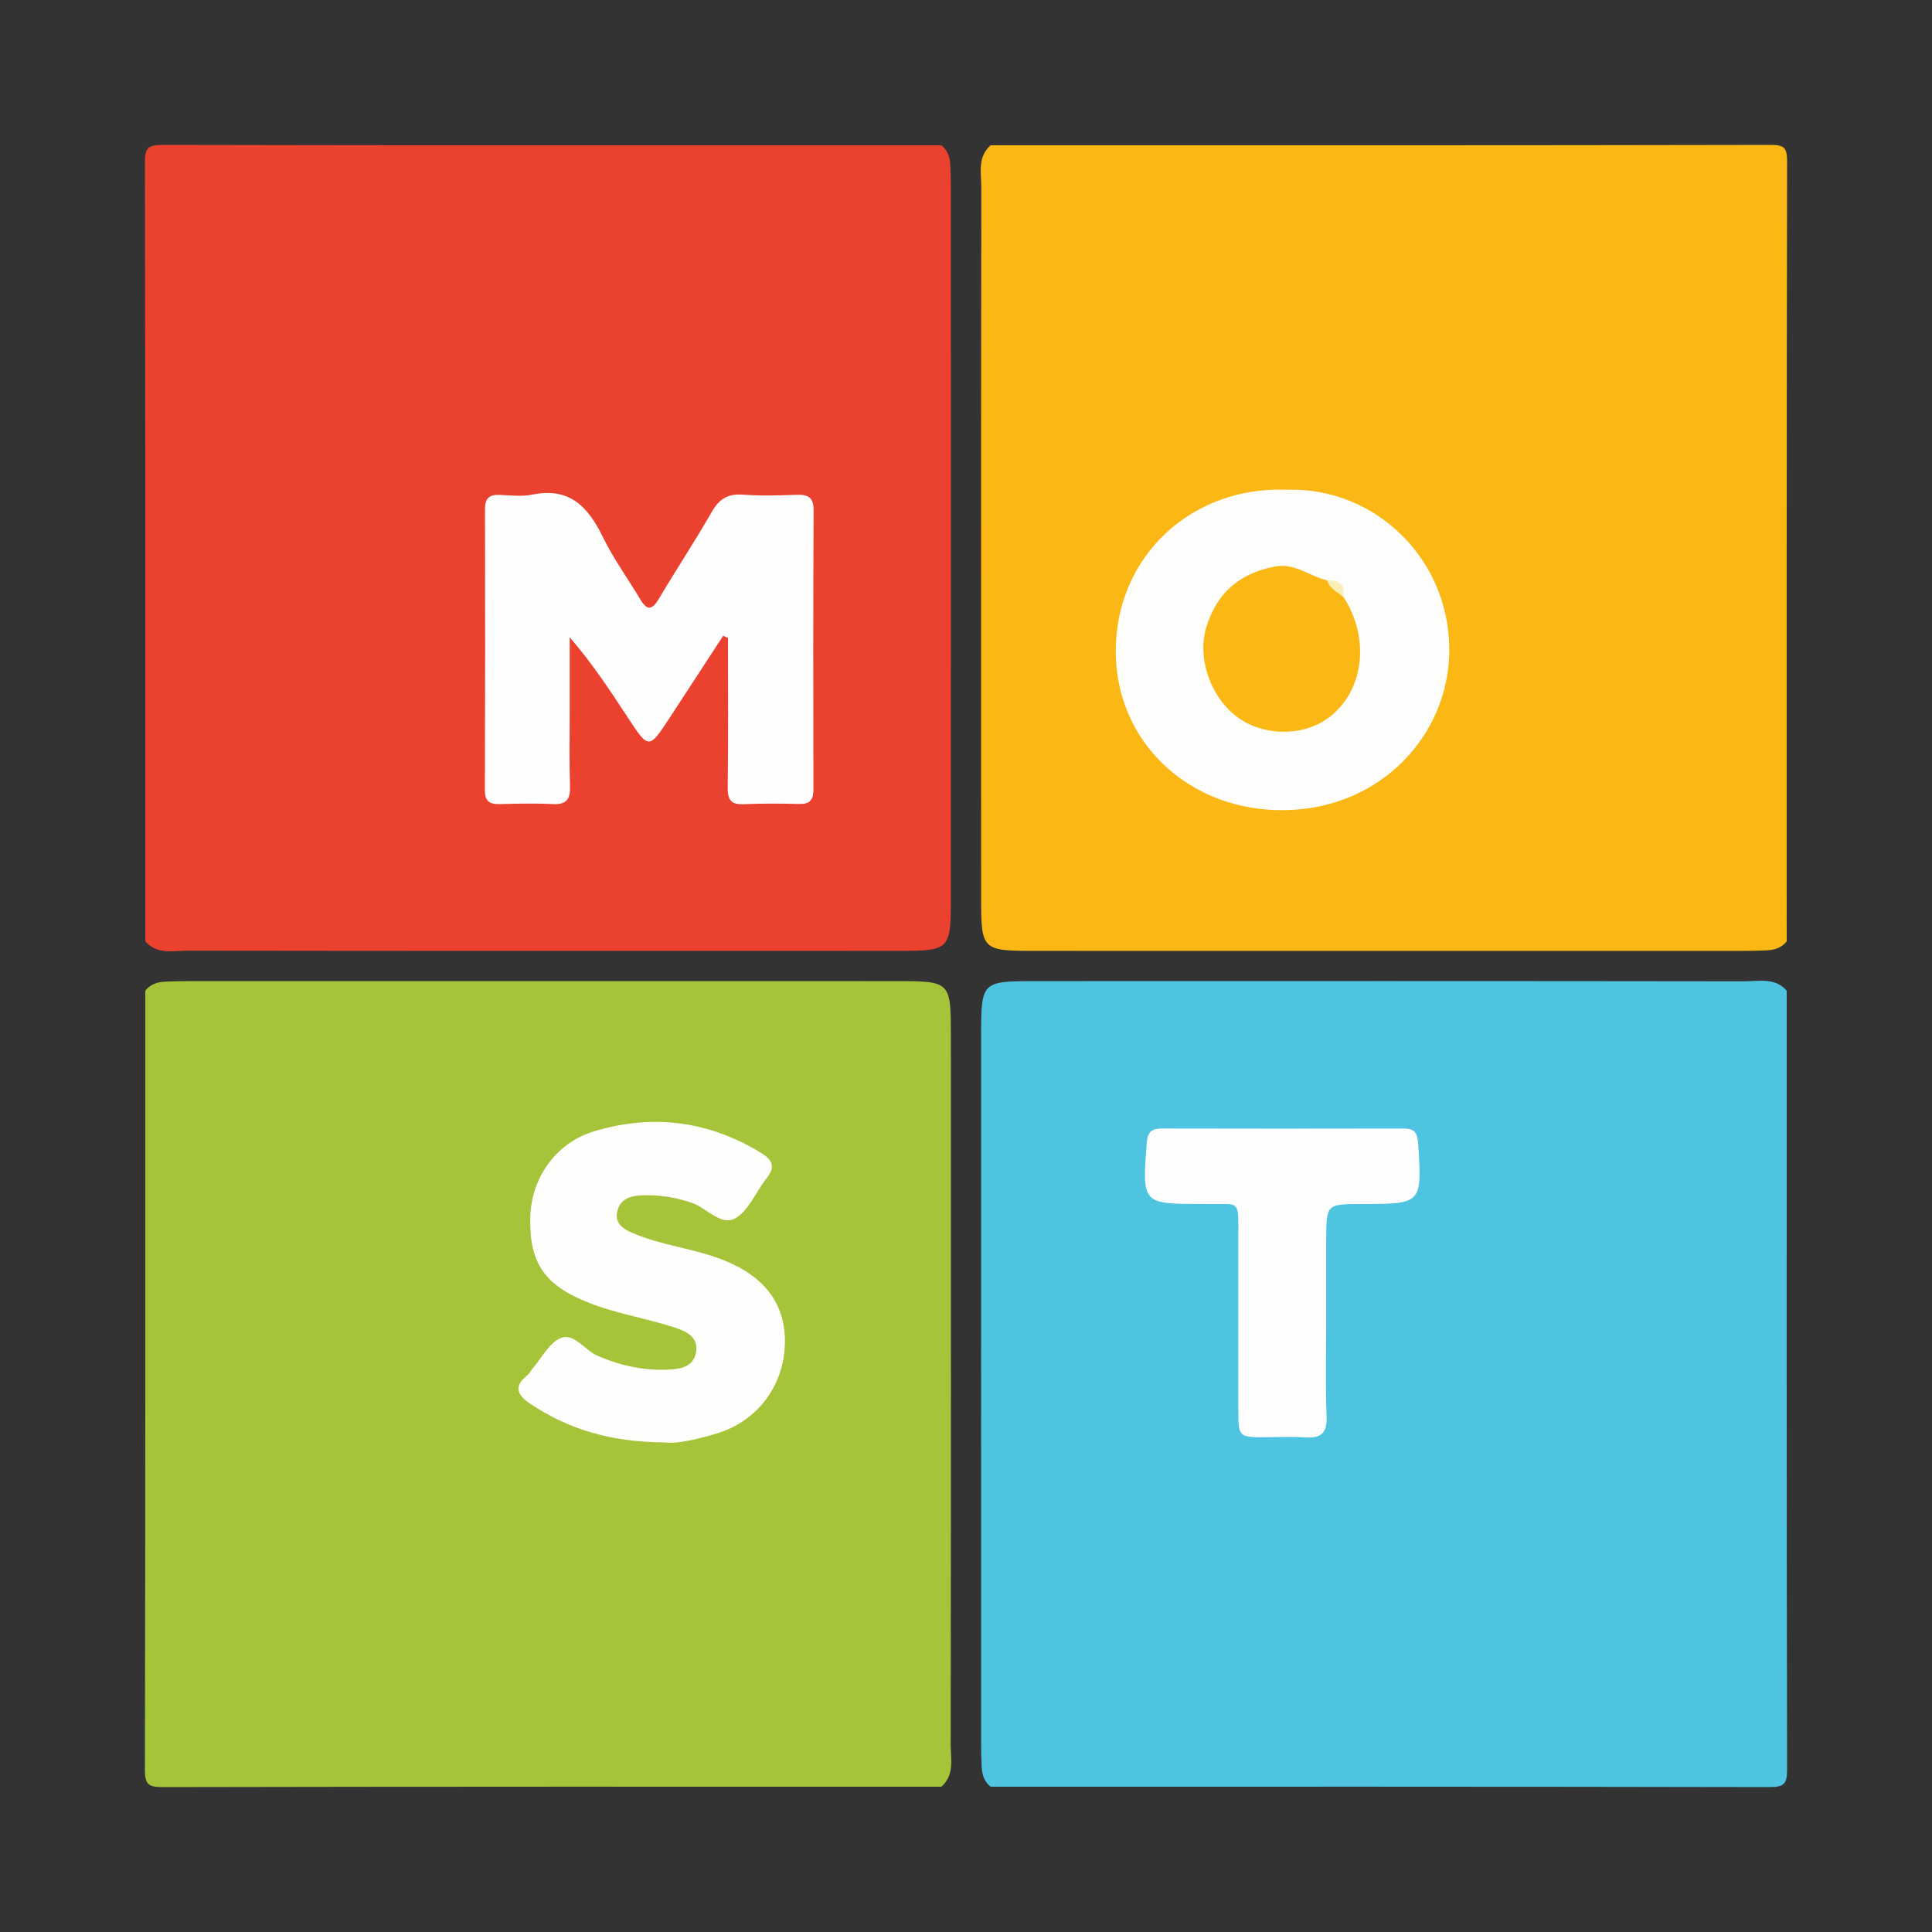
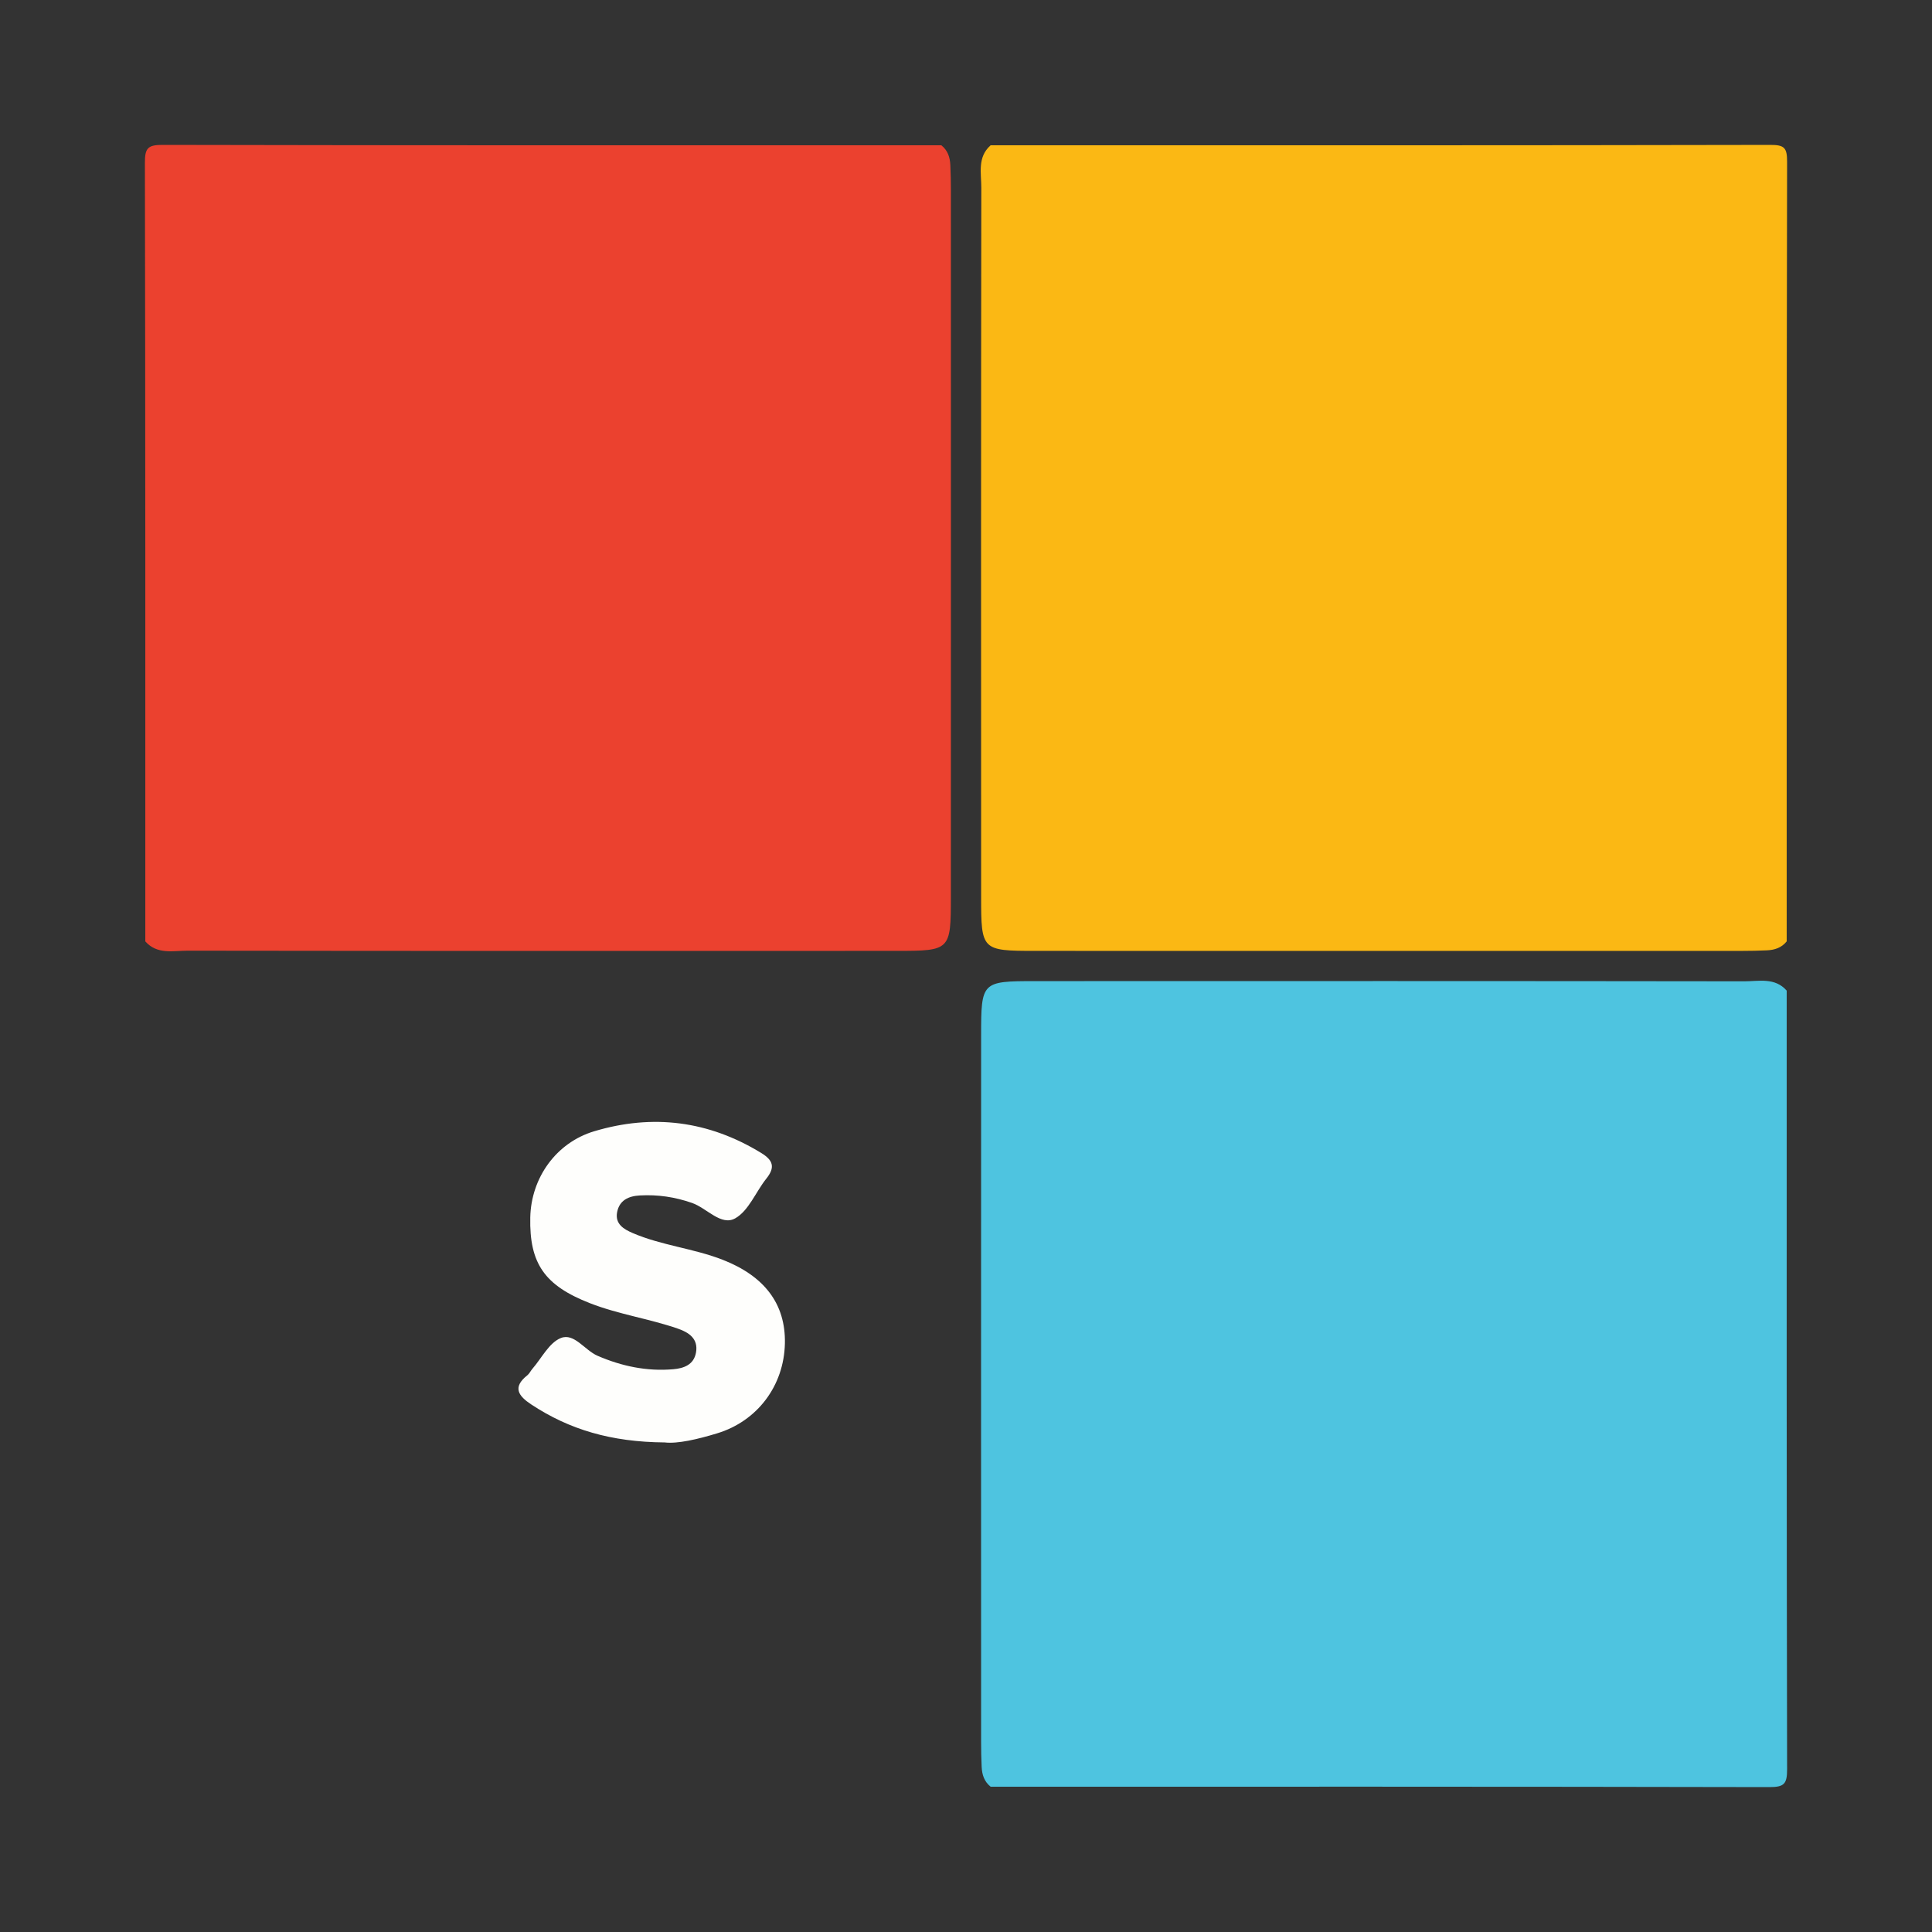
<svg xmlns="http://www.w3.org/2000/svg" version="1.1" id="Layer_1" x="0px" y="0px" width="200px" height="200px" viewBox="0 0 200 200" enable-background="new 0 0 200 200" xml:space="preserve">
  <rect x="0" y="0" width="200" height="200" fill="#333333" stroke="none" />
  <g>
-     <path fill="#4EC4E0" d="M184.958,102.549c0,26.869-0.016,53.738,0.042,80.606c0.003,1.531-0.315,1.848-1.845,1.845   c-26.869-0.058-53.737-0.042-80.606-0.042c-0.659-0.526-0.89-1.235-0.928-2.051c-0.039-0.849-0.057-1.697-0.057-2.546   c-0.004-24.407-0.007-48.815,0.002-73.222c0.002-5.509,0.064-5.572,5.573-5.573c24.478-0.008,48.956-0.015,73.435,0.019   C182.073,101.586,183.735,101.158,184.958,102.549z" />
-     <path fill="#A6C439" d="M97.451,184.958c-26.869,0-53.738-0.016-80.606,0.042c-1.531,0.003-1.848-0.315-1.845-1.845   c0.058-26.869,0.042-53.737,0.042-80.606c0.526-0.659,1.235-0.89,2.051-0.928c0.849-0.039,1.697-0.057,2.546-0.057   c24.407-0.004,48.815-0.007,73.222,0.002c5.509,0.002,5.572,0.064,5.573,5.573c0.008,24.478,0.015,48.956-0.019,73.435   C98.414,182.073,98.842,183.735,97.451,184.958z" />
+     <path fill="#4EC4E0" d="M184.958,102.549c0,26.869-0.016,53.738,0.042,80.606c0.003,1.531-0.315,1.848-1.845,1.845   c-26.869-0.058-53.737-0.042-80.606-0.042c-0.659-0.526-0.89-1.235-0.928-2.051c-0.039-0.849-0.057-1.697-0.057-2.546   c-0.004-24.407-0.007-48.815,0.002-73.222c0.002-5.509,0.064-5.572,5.573-5.573c24.478-0.008,48.956-0.015,73.435,0.019   C182.073,101.586,183.735,101.158,184.958,102.549" />
    <path fill="#EB412F" d="M15.042,97.451c0-26.869,0.016-53.738-0.042-80.606c-0.003-1.531,0.315-1.848,1.845-1.845   c26.869,0.058,53.737,0.042,80.606,0.042c0.659,0.526,0.89,1.235,0.928,2.051c0.039,0.849,0.057,1.697,0.057,2.546   c0.004,24.407,0.007,48.815-0.002,73.222c-0.002,5.509-0.064,5.572-5.573,5.573c-24.478,0.008-48.956,0.015-73.435-0.019   C17.927,98.414,16.265,98.842,15.042,97.451z" />
    <path fill="#FBB814" d="M102.549,15.042c26.903,0,53.807,0.015,80.71-0.041c1.455-0.003,1.743,0.286,1.74,1.74   c-0.056,26.903-0.041,53.807-0.041,80.71c-0.526,0.659-1.235,0.89-2.051,0.928c-0.849,0.039-1.697,0.057-2.546,0.057   c-24.407,0.004-48.815,0.007-73.222-0.002c-5.509-0.002-5.572-0.064-5.573-5.573c-0.008-24.478-0.015-48.956,0.019-73.435   C101.586,17.927,101.158,16.265,102.549,15.042z" />
-     <path fill="#FDFEFD" d="M137.29,136.672c0,3.325-0.093,6.655,0.038,9.975c0.068,1.745-0.607,2.257-2.212,2.151   c-1.339-0.088-2.687-0.023-4.032-0.018c-2.88,0.011-2.89,0.013-2.894-2.972c-0.007-5.873-0.001-11.745,0-17.618   c0.001-4.257,0.229-3.446-3.464-3.553c-0.071-0.002-0.141,0-0.212,0c-6.309,0.002-6.28,0.004-5.801-6.355   c0.085-1.124,0.529-1.461,1.56-1.459c8.348,0.017,16.696,0.022,25.044,0.002c1.096-0.003,1.419,0.453,1.487,1.518   c0.403,6.287,0.428,6.286-5.845,6.298c-3.662,0.007-3.664,0.007-3.669,3.752C137.287,131.154,137.29,133.913,137.29,136.672z" />
    <path fill="#FEFEFC" d="M68.807,149.32c-5.549-0.043-9.872-1.332-13.812-3.932c-1.323-0.873-1.979-1.771-0.407-3.017   c0.214-0.17,0.336-0.452,0.52-0.665c0.964-1.112,1.739-2.713,2.956-3.196c1.377-0.547,2.462,1.261,3.789,1.837   c2.512,1.089,5.108,1.63,7.839,1.396c1.108-0.095,2.134-0.467,2.358-1.733c0.25-1.415-0.721-2.067-1.846-2.459   c-2.998-1.043-6.167-1.484-9.139-2.647c-4.667-1.826-6.276-4.08-6.172-8.879c0.089-4.092,2.671-7.733,6.617-8.917   c6.063-1.818,11.845-1.085,17.288,2.245c1.261,0.771,1.457,1.5,0.53,2.661c-1.098,1.375-1.821,3.322-3.22,4.108   c-1.461,0.821-2.933-1.058-4.466-1.593c-1.782-0.622-3.551-0.879-5.405-0.777c-1.158,0.063-2.112,0.487-2.352,1.724   c-0.241,1.238,0.701,1.778,1.616,2.171c2.992,1.287,6.276,1.578,9.319,2.768c4.261,1.667,6.52,4.516,6.432,8.657   c-0.093,4.375-2.847,8.042-7.017,9.307C72.197,148.999,70.131,149.479,68.807,149.32z" />
-     <path fill="#FDFEFD" d="M74.863,65.817c-1.831,2.806-3.657,5.615-5.493,8.418c-2.199,3.358-2.204,3.357-4.374,0.052   c-1.846-2.812-3.689-5.626-6.019-8.311c0,2.581-0.001,5.162,0,7.742c0.001,2.548-0.052,5.098,0.03,7.644   c0.043,1.334-0.324,1.95-1.768,1.877c-1.835-0.093-3.68-0.045-5.519,0.001c-1.044,0.027-1.529-0.295-1.525-1.442   c0.034-9.697,0.035-19.394,0.012-29.092c-0.003-1.112,0.436-1.522,1.51-1.477c1.13,0.048,2.304,0.198,3.39-0.027   c3.849-0.796,5.775,1.261,7.301,4.39c1.095,2.248,2.59,4.299,3.877,6.455c0.678,1.136,1.195,1.153,1.896-0.024   c1.807-3.036,3.757-5.988,5.514-9.051c0.77-1.342,1.677-1.881,3.222-1.765c1.83,0.137,3.68,0.085,5.518,0.013   c1.213-0.048,1.798,0.249,1.791,1.625c-0.048,9.626-0.043,19.253-0.019,28.879c0.003,1.093-0.373,1.527-1.472,1.501   c-1.91-0.045-3.824-0.06-5.732,0.025c-1.308,0.058-1.687-0.426-1.67-1.72c0.068-5.163,0.028-10.328,0.028-15.492   C75.194,65.965,75.028,65.891,74.863,65.817z" />
-     <path fill="#FDFDFC" d="M133.202,50.7c9.374-0.313,17.261,7.561,16.808,17.332c-0.402,8.687-7.74,16.131-17.891,15.829   c-9.348-0.278-16.579-7.195-16.615-16.373C115.464,57.517,123.435,50.304,133.202,50.7z" />
    <path fill="#FBB814" d="M139.066,61.79c2.905,4.418,2.068,10.145-1.863,12.738c-2.698,1.78-6.727,1.6-9.274-0.415   c-2.737-2.165-3.992-6.117-3.049-9.195c1.097-3.581,3.457-5.578,7.116-6.271c2.084-0.395,3.57,1.032,5.381,1.423   C138.089,60.497,138.807,60.918,139.066,61.79z" />
-     <path fill="#FBEFB9" d="M139.066,61.79c-0.627-0.51-1.427-0.85-1.689-1.718C138.591,60.005,139.249,60.484,139.066,61.79z" />
  </g>
</svg>